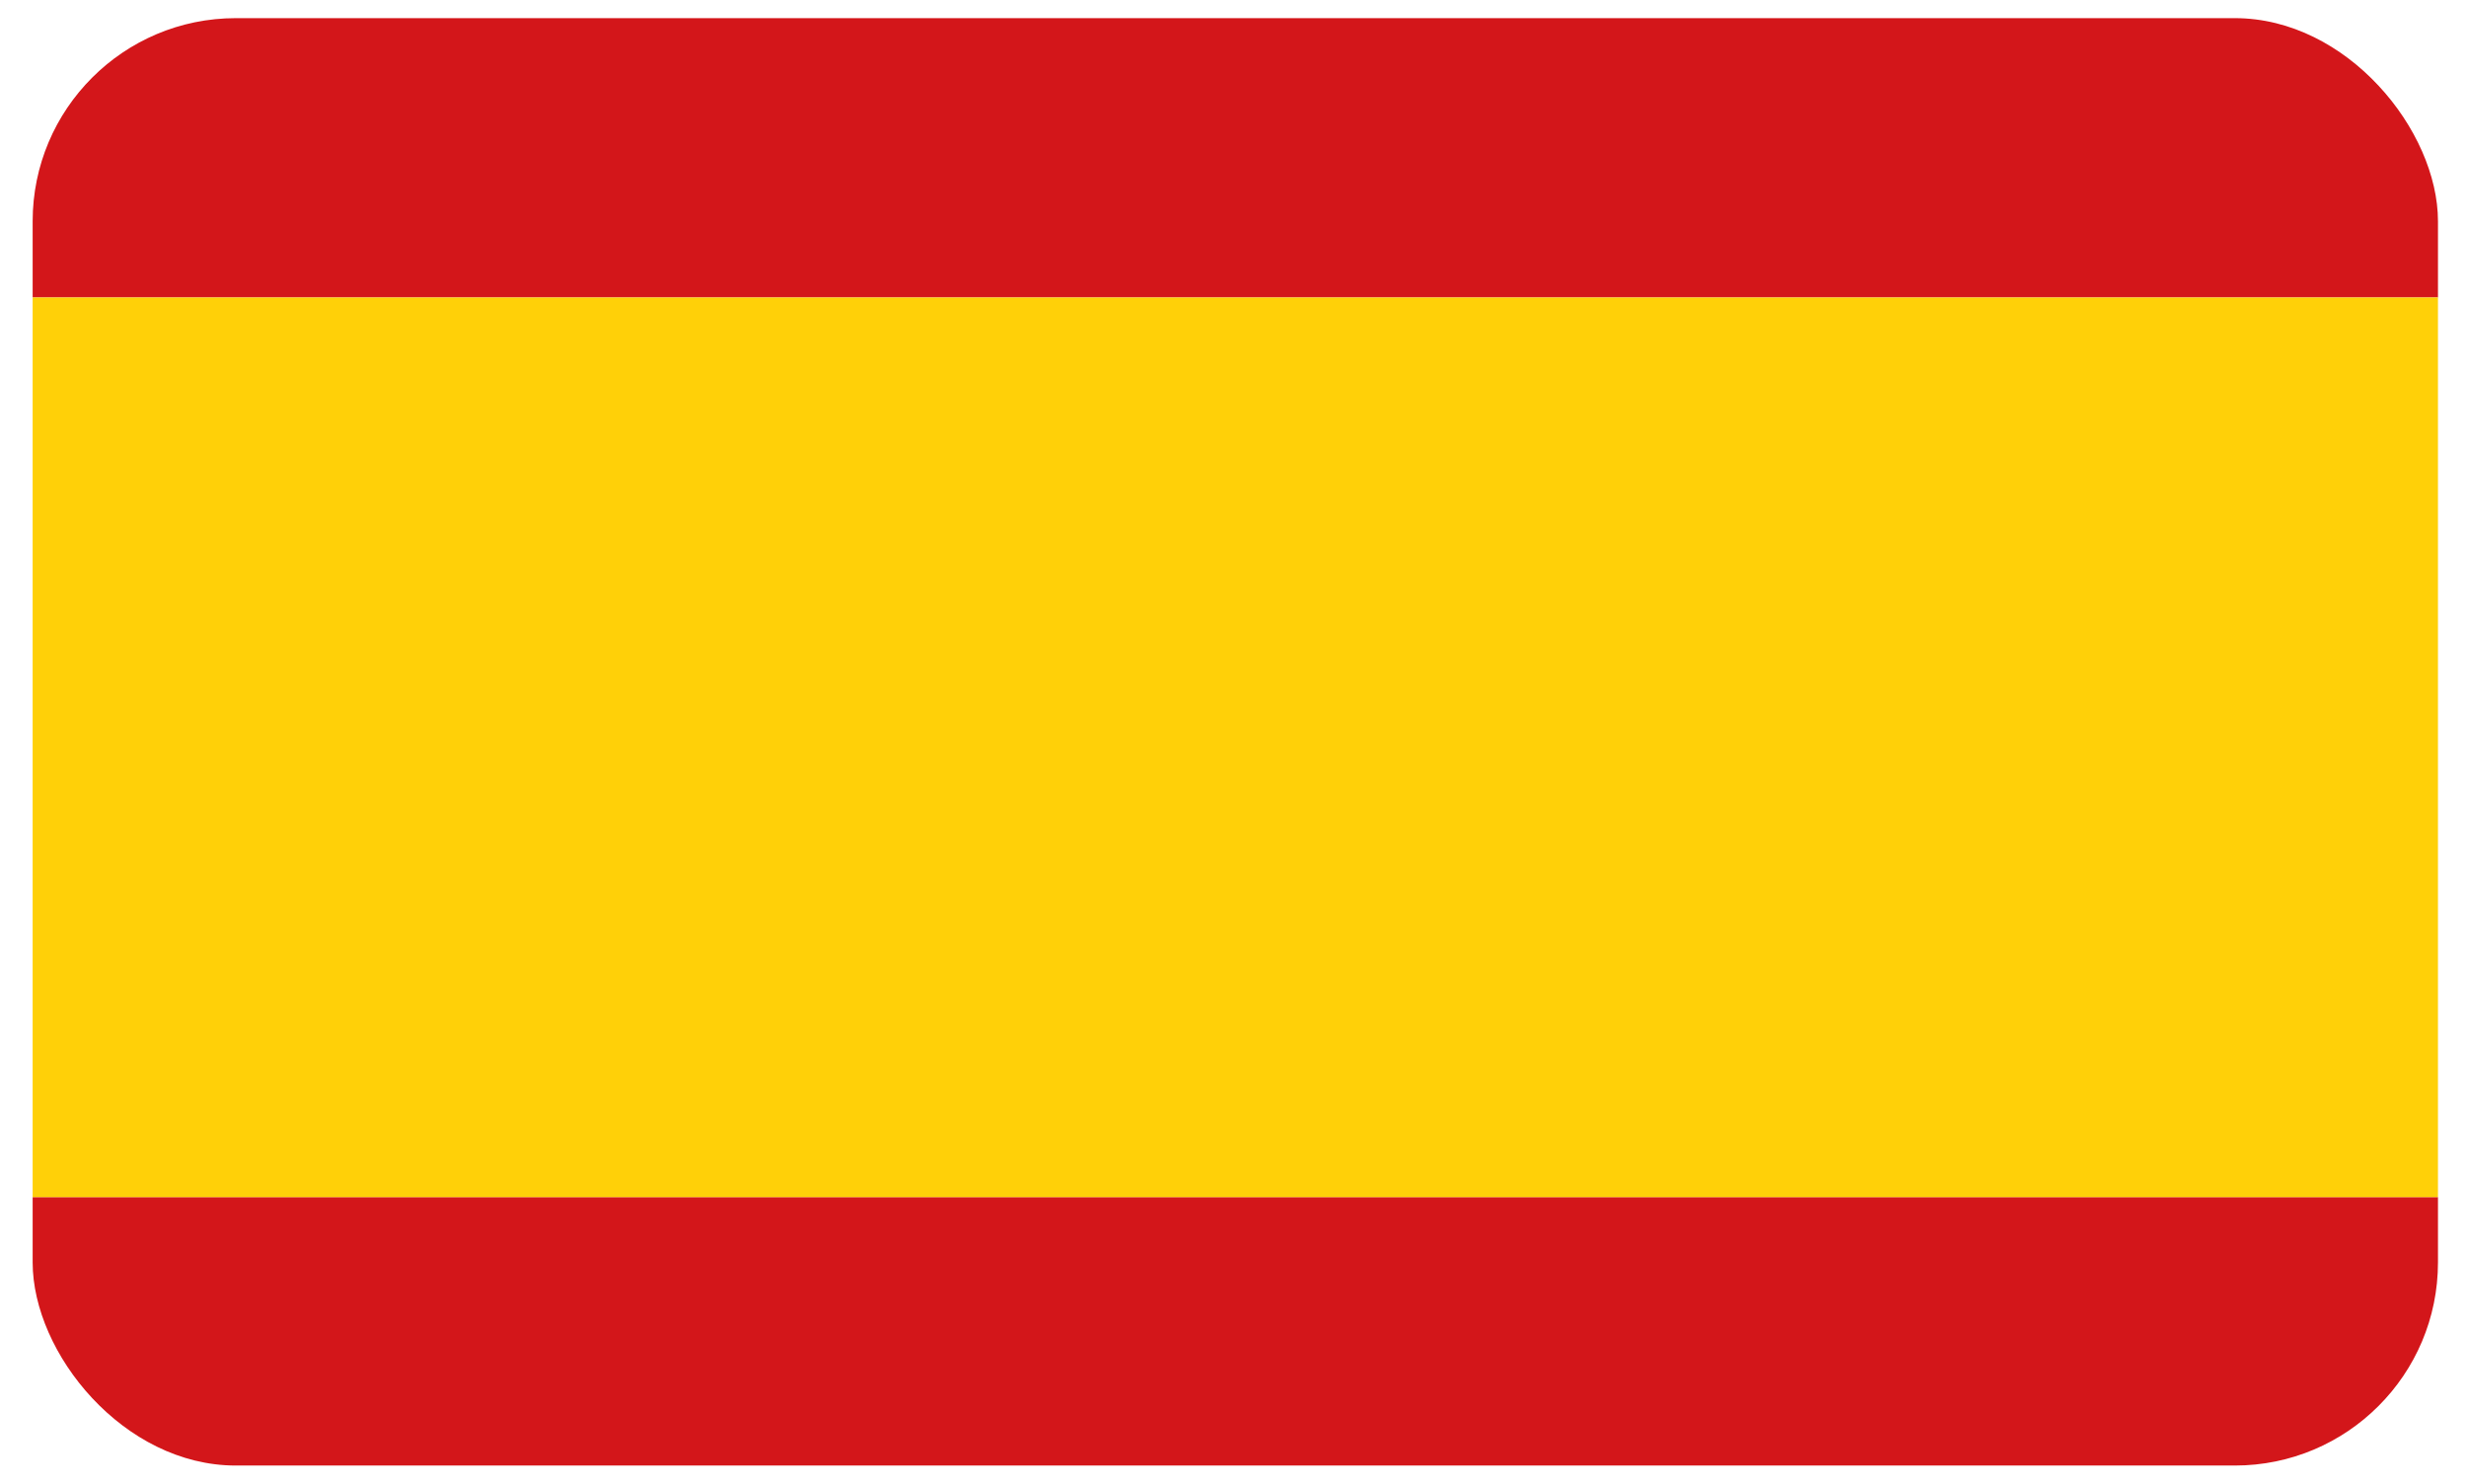
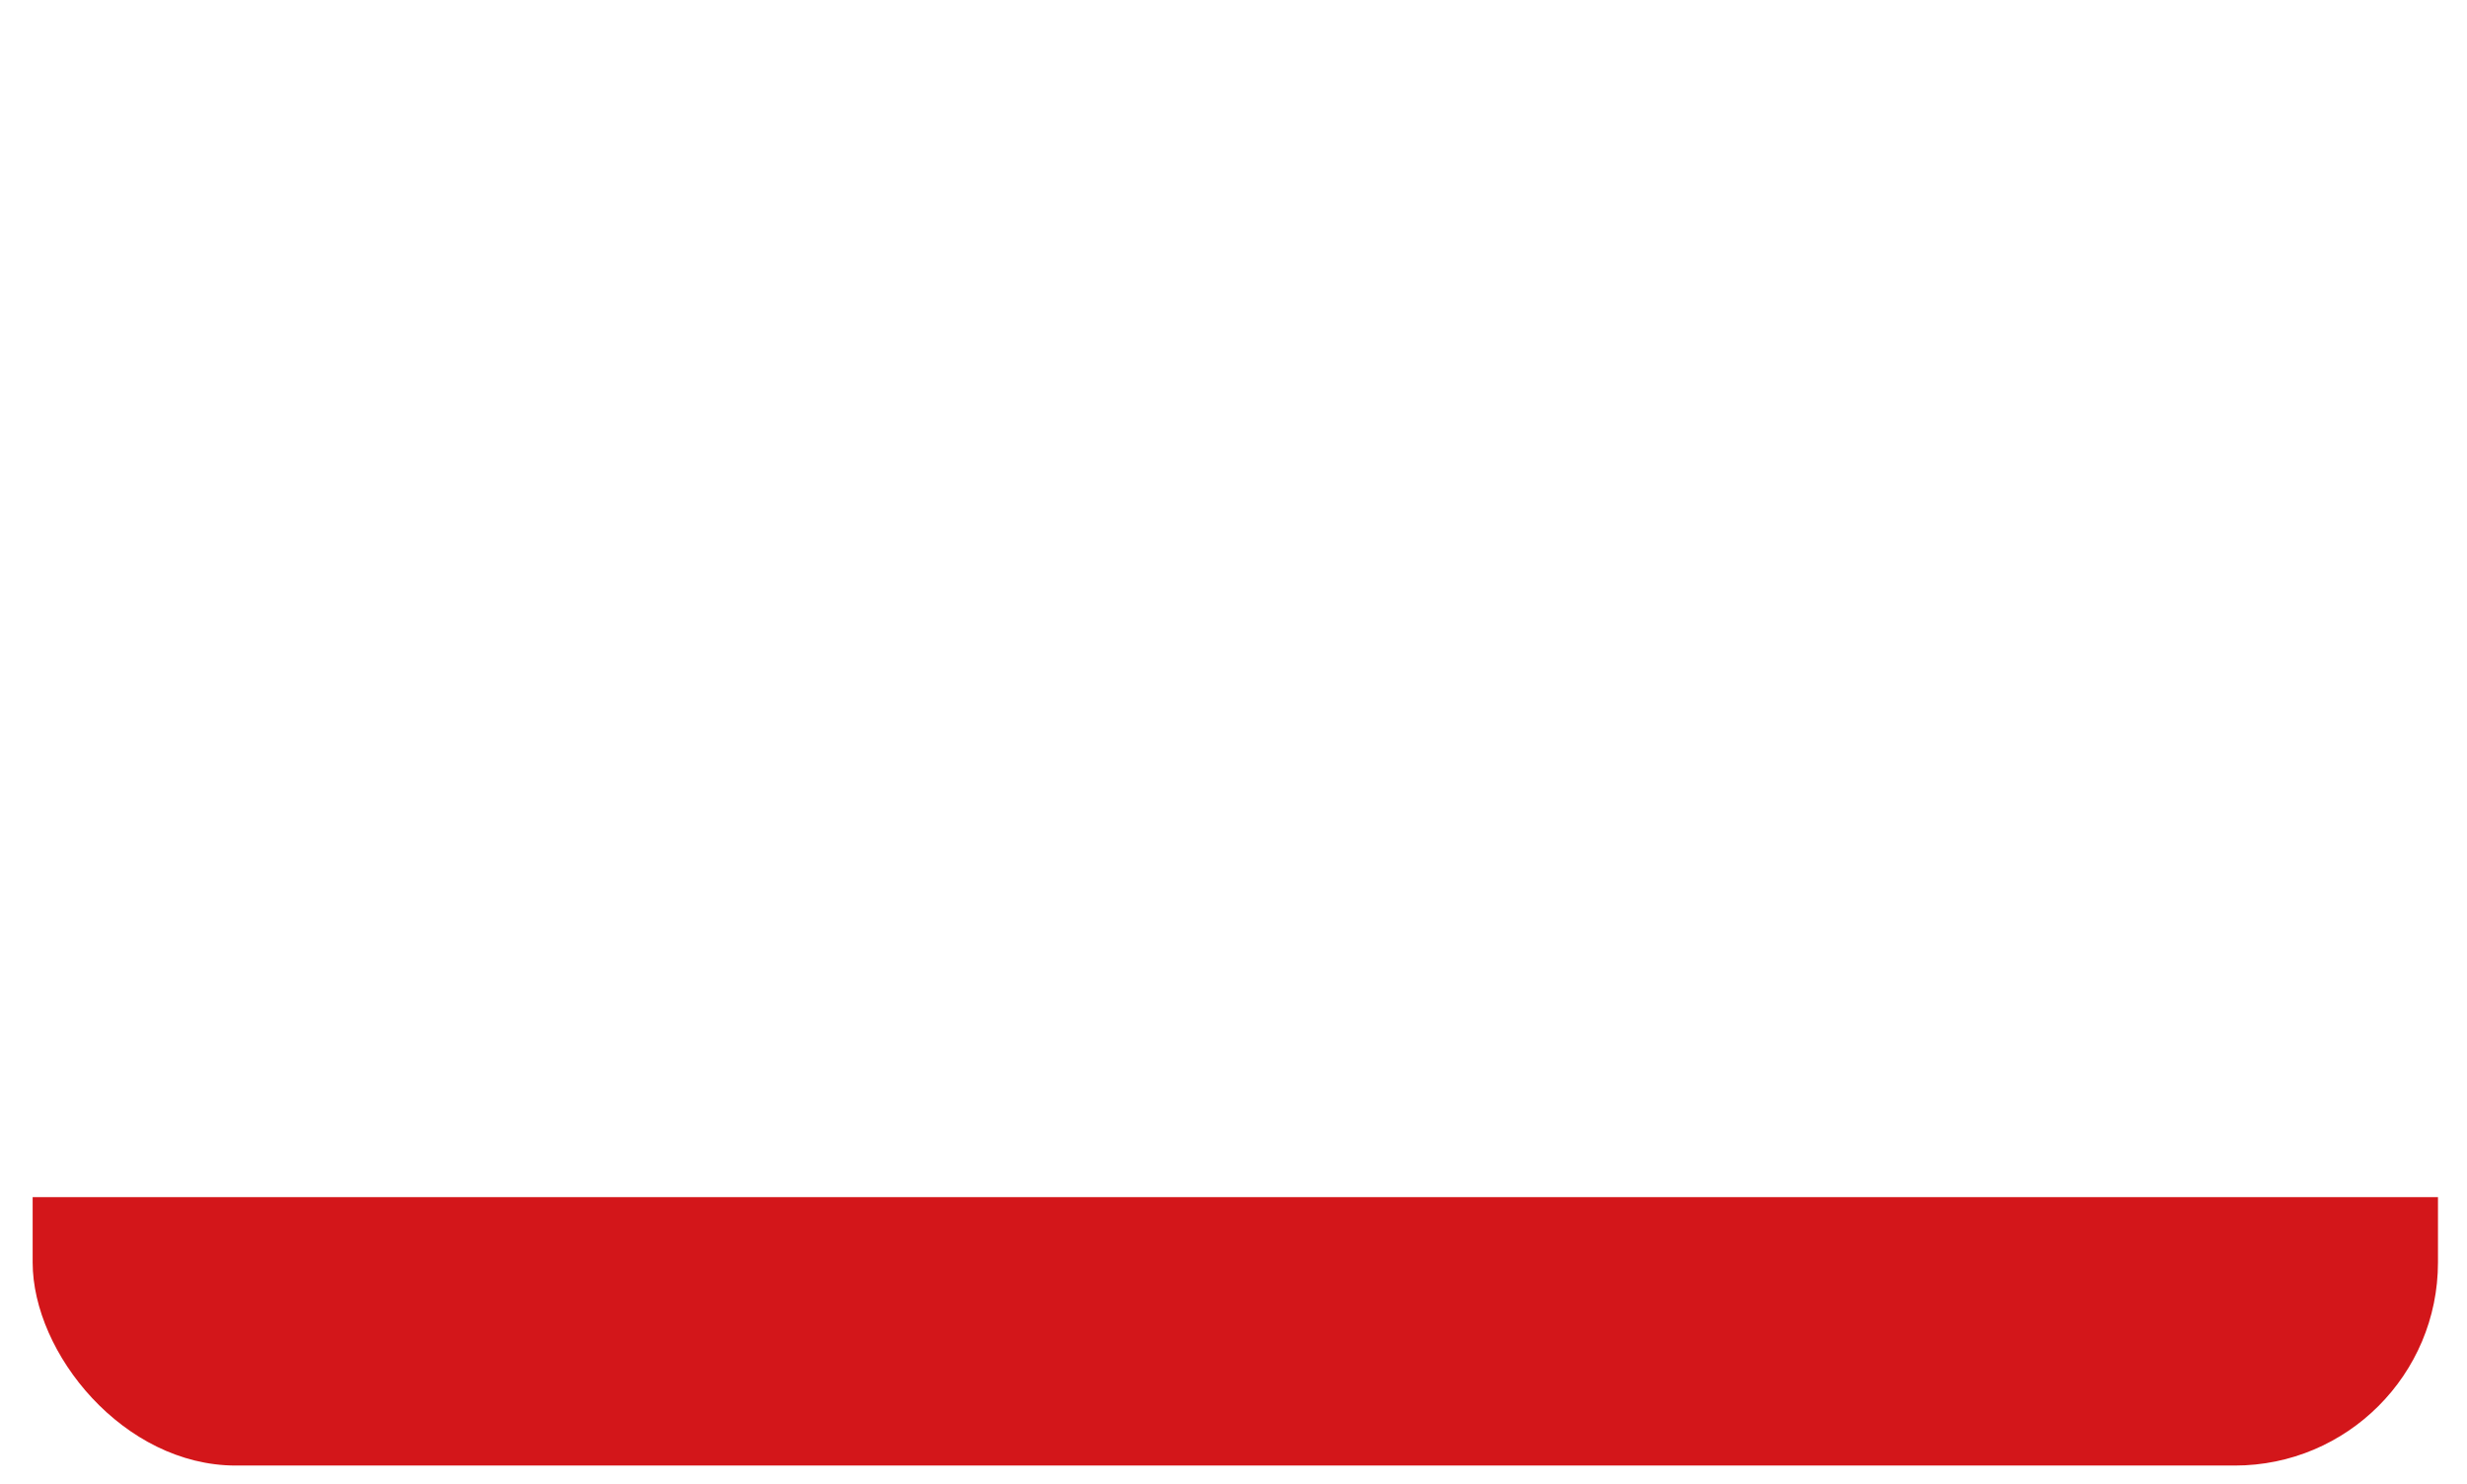
<svg xmlns="http://www.w3.org/2000/svg" id="Capa_1" version="1.1" viewBox="0 0 68 40.9">
  <defs>
    <style>
      .st0 {
        fill: none;
      }

      .st1 {
        fill: #ffd008;
      }

      .st2 {
        clip-path: url(#clippath);
      }

      .st3 {
        fill: #d3161a;
      }
    </style>
    <clipPath id="clippath">
      <rect class="st0" x=".9" y=".5" width="66.3" height="39.9" rx="5.6" ry="5.6" />
    </clipPath>
  </defs>
  <g class="st2">
    <g>
-       <polygon class="st3" points="68.8 8.2 -.6 8.2 -.6 -.7 68.8 -.7 68.8 8.2 68.8 8.2" />
      <polygon class="st3" points="68.8 41.8 -.6 41.8 -.6 33 68.8 33 68.8 41.8 68.8 41.8" />
-       <polygon class="st1" points="68.8 33 -.6 33 -.6 8.2 68.8 8.2 68.8 33 68.8 33" />
    </g>
  </g>
</svg>